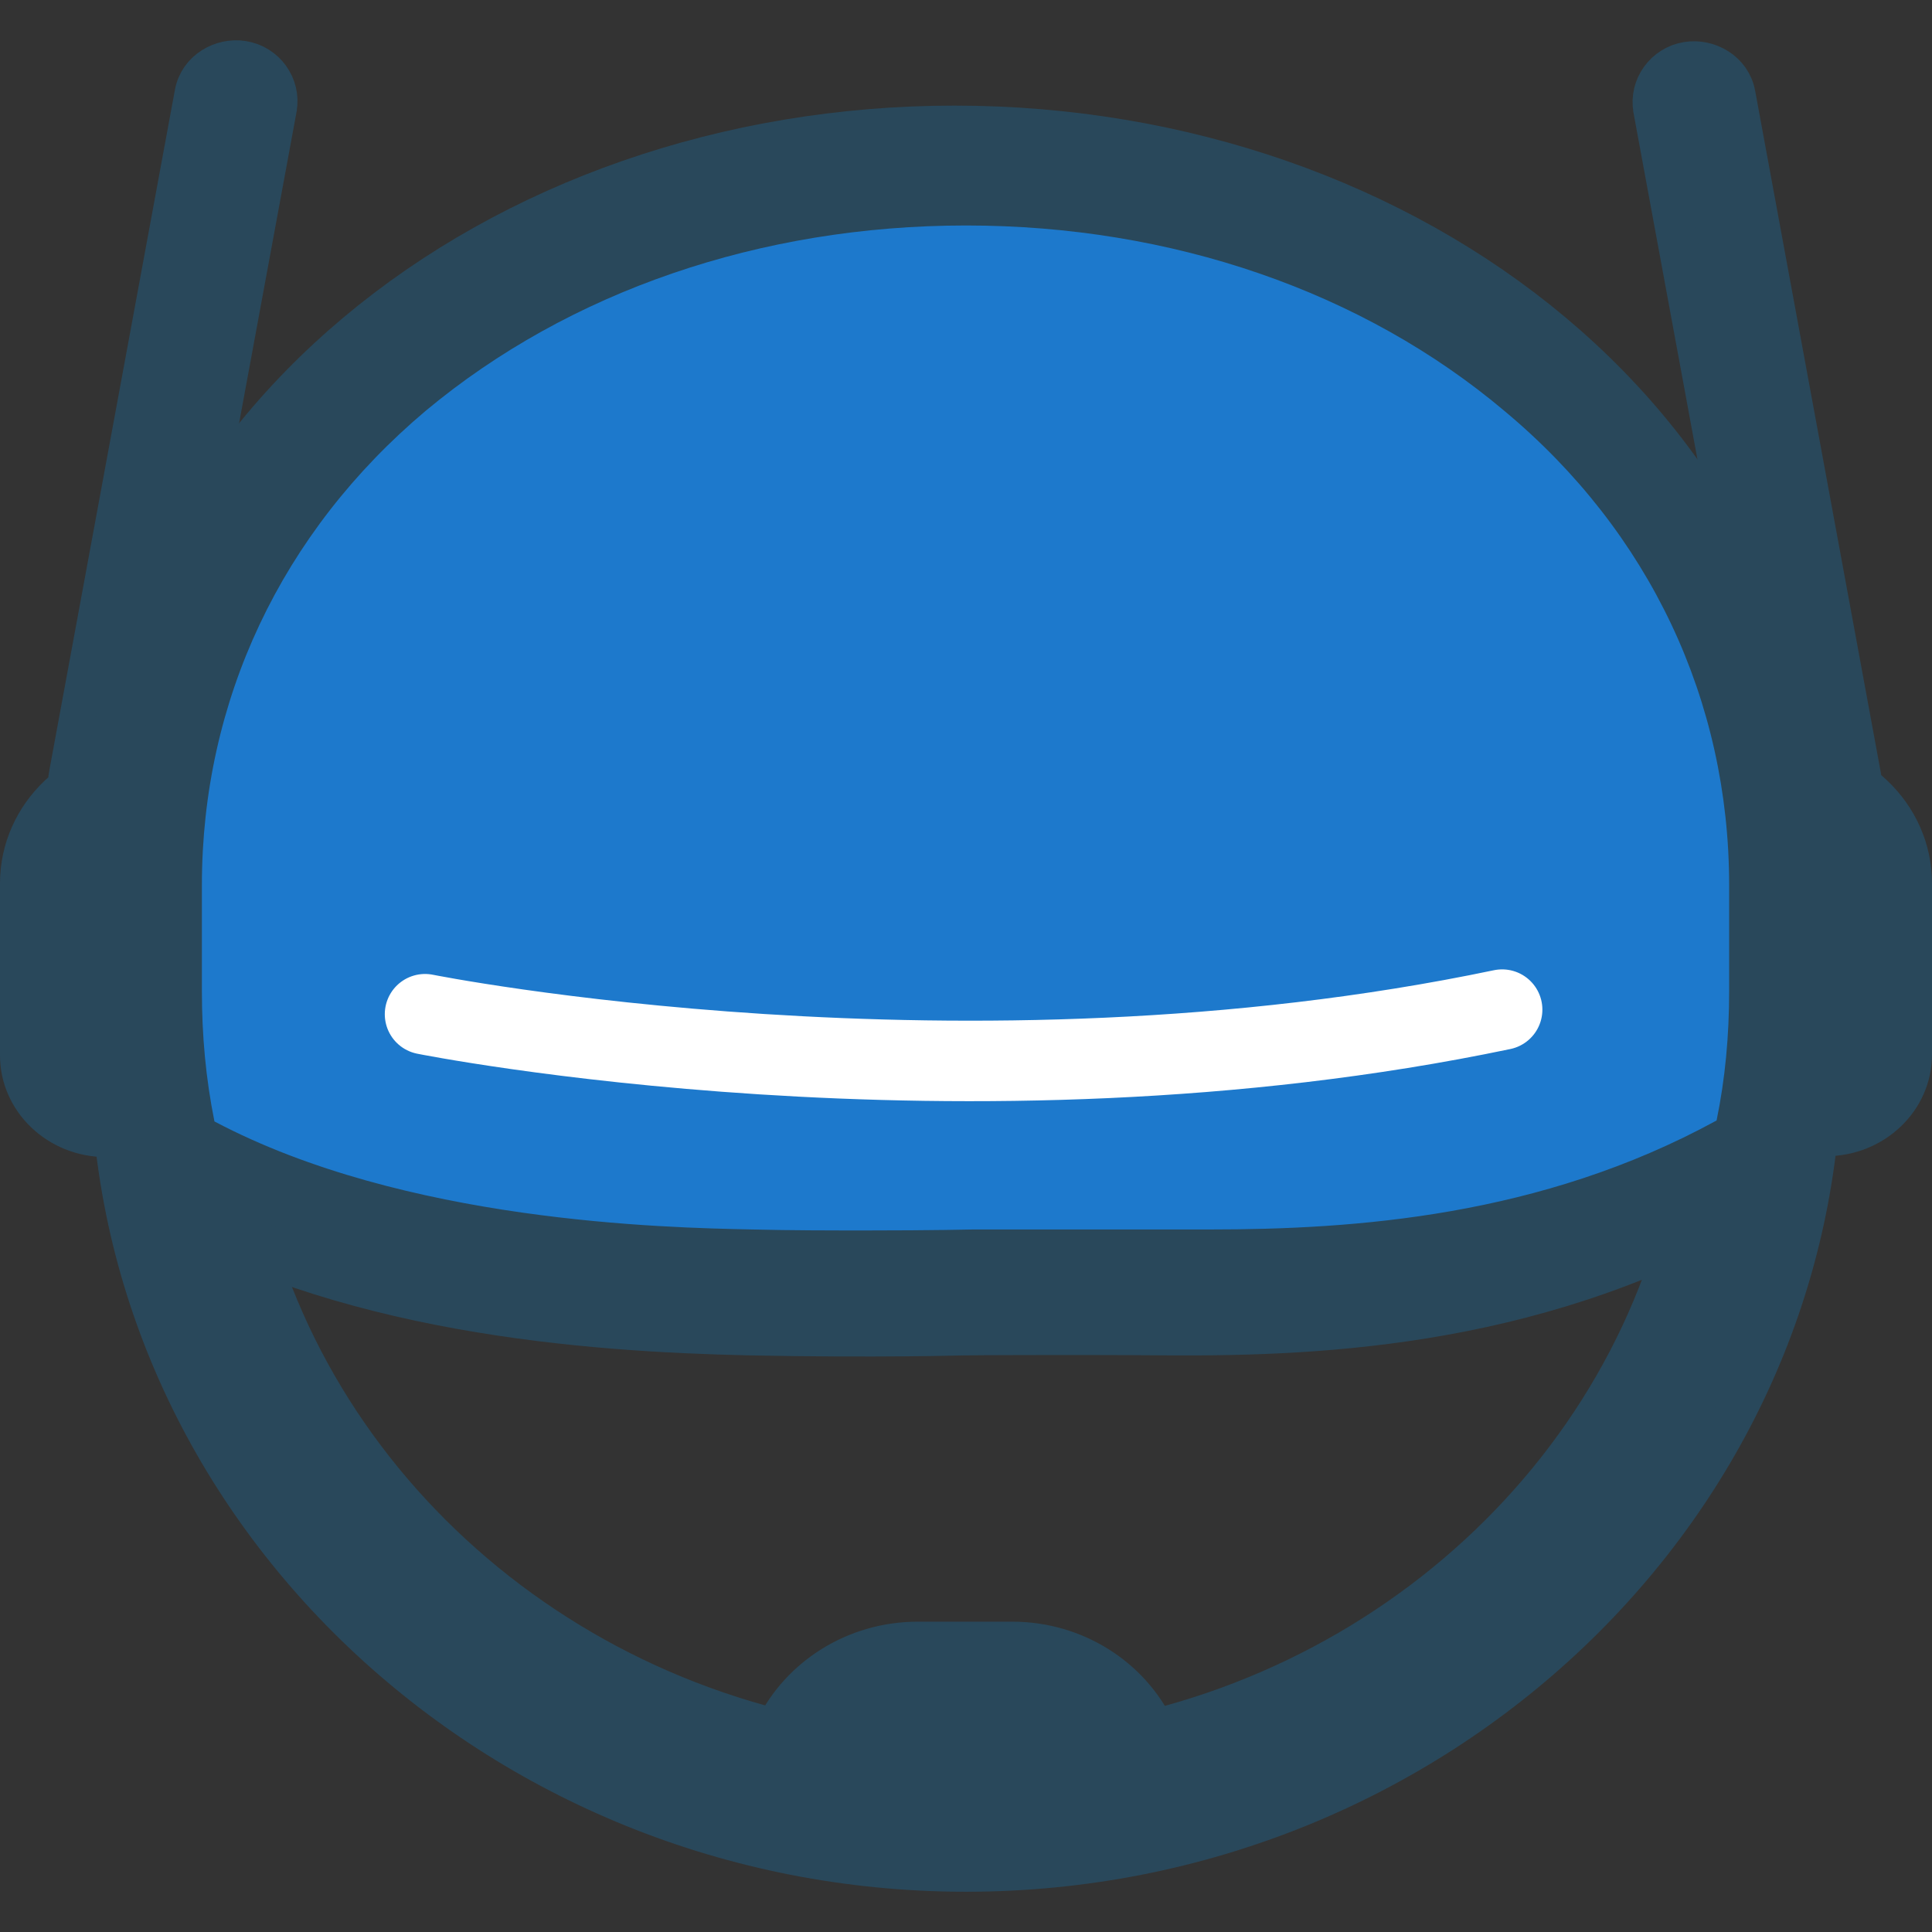
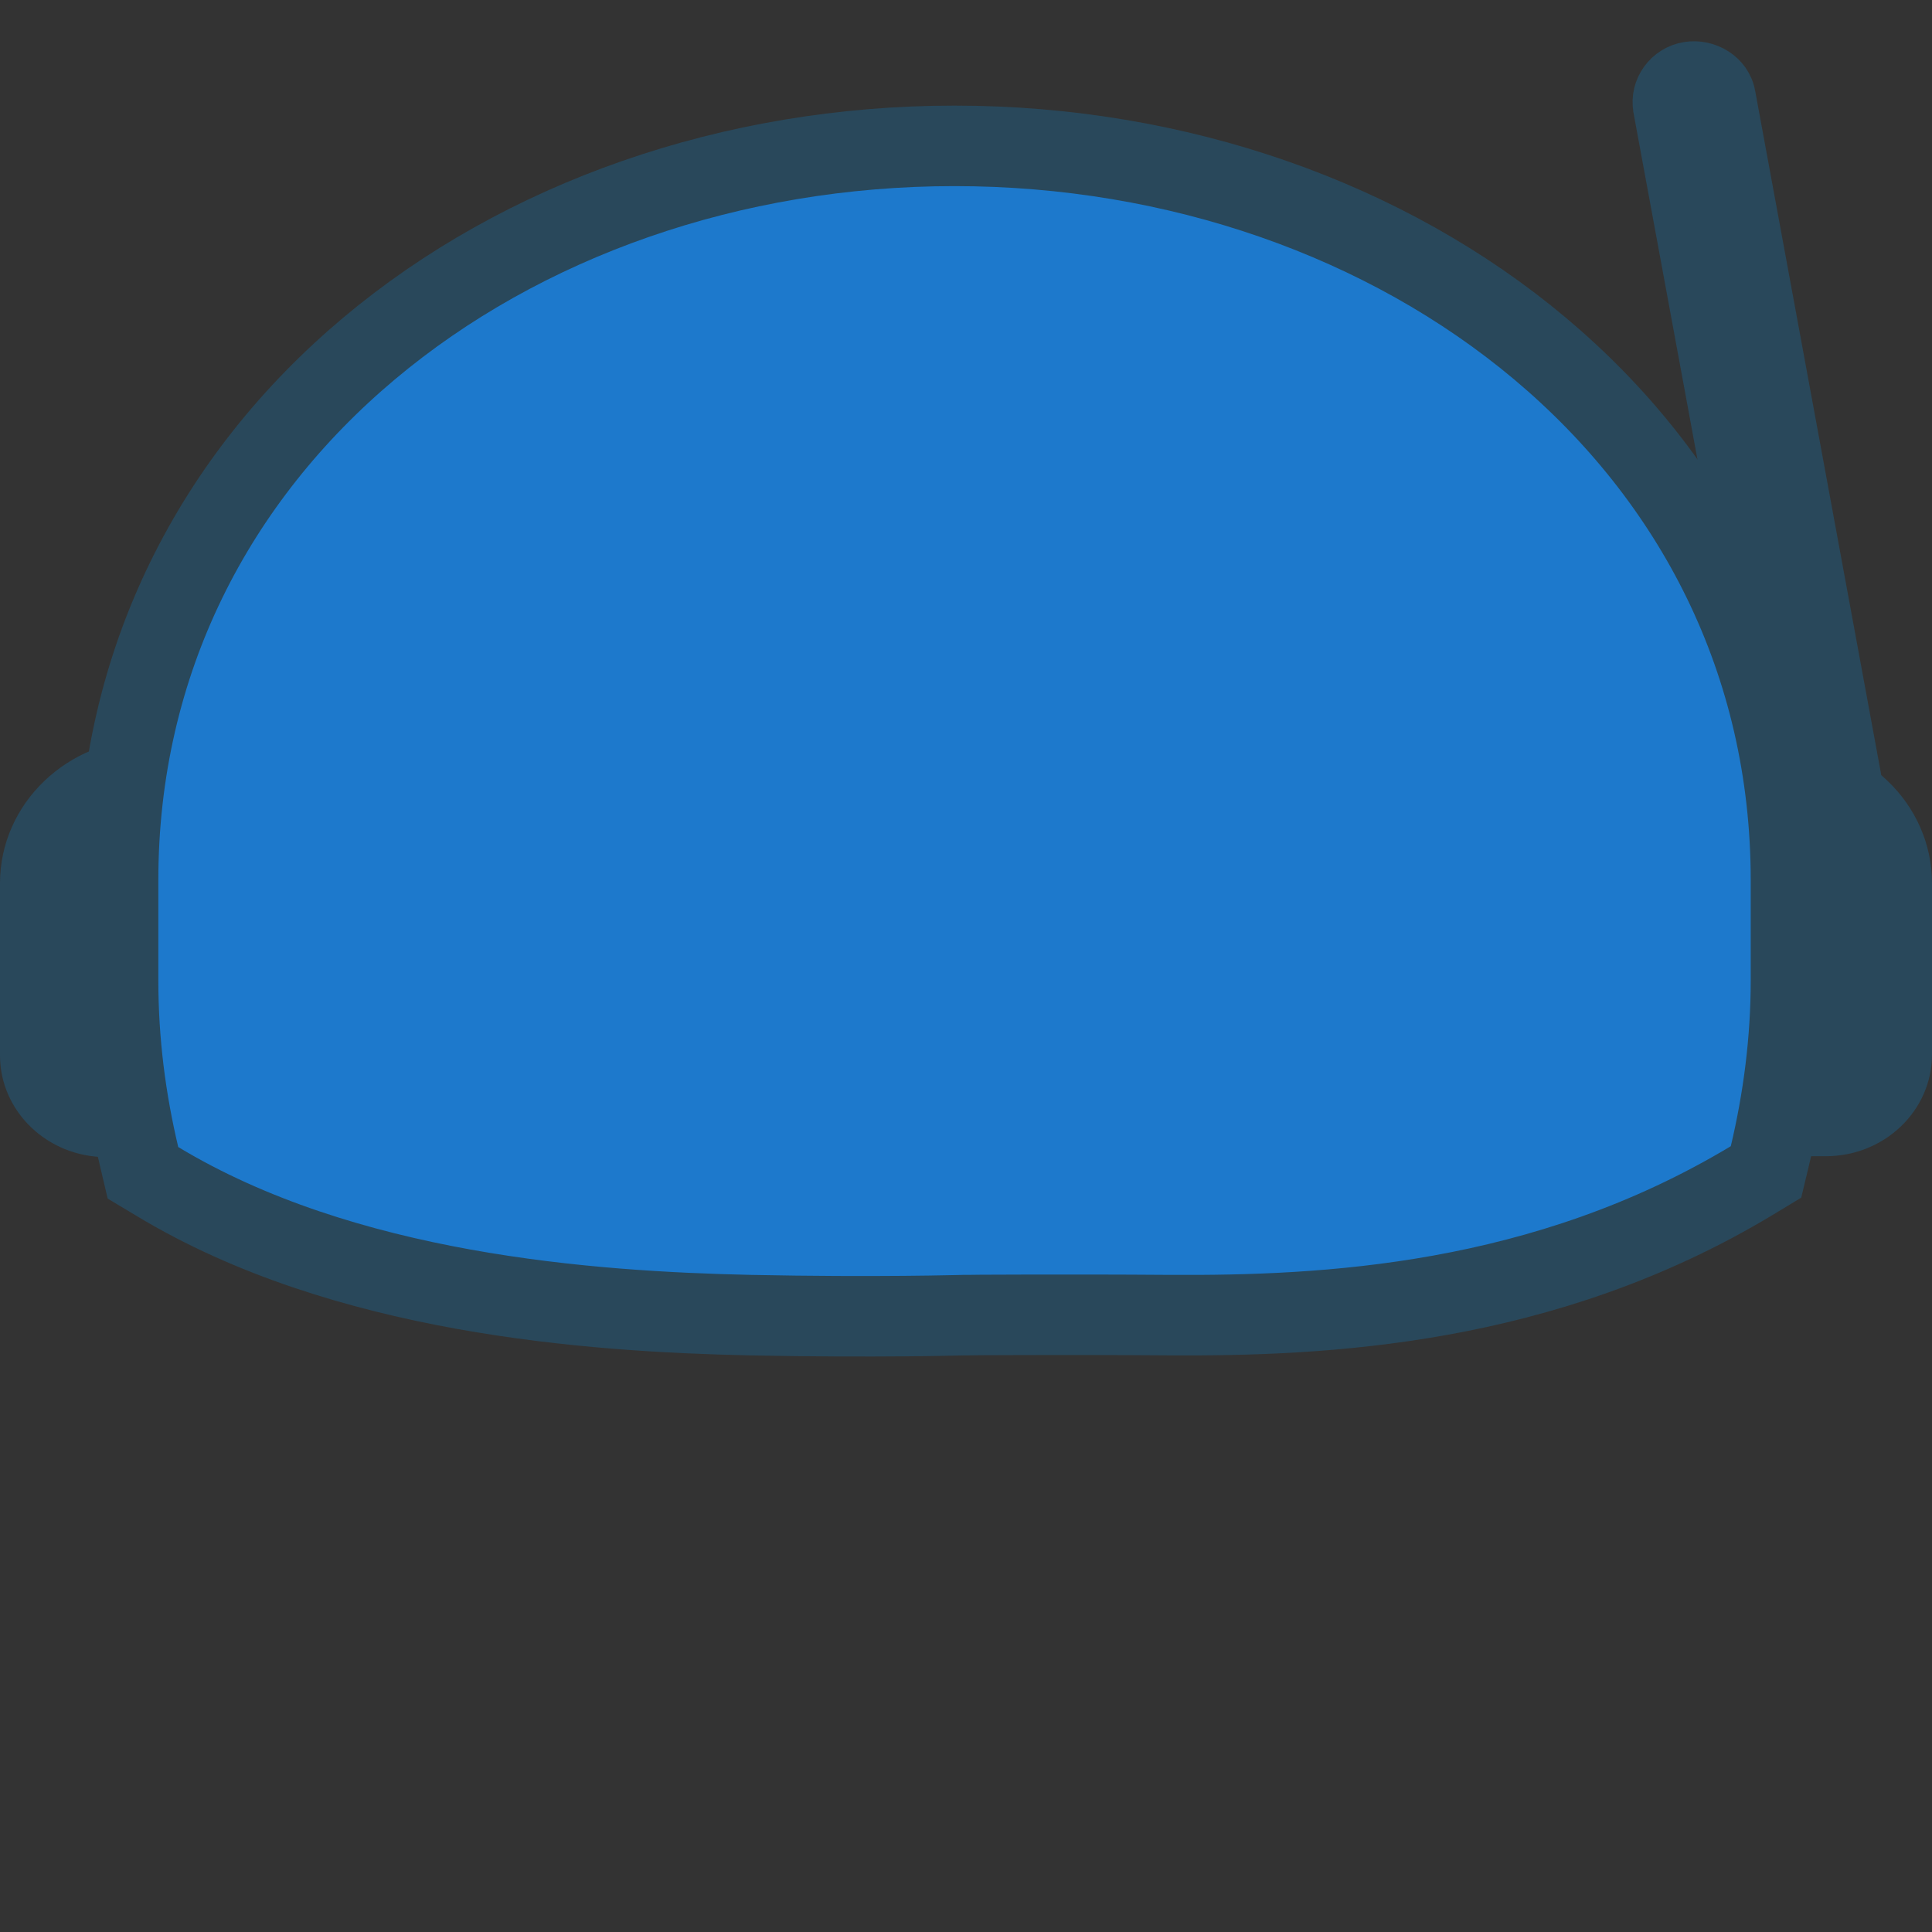
<svg xmlns="http://www.w3.org/2000/svg" width="24" height="24" viewBox="0 0 24 24" fill="none">
  <rect x="0" y="0" width="24" height="24" fill="#333333" stroke="none" />
-   <path d="M21.182 12.793H21.17V13.043C21.17 17.069 18.267 20.484 14.345 21.483C14.034 20.836 13.351 20.395 12.576 20.395H11.4C10.624 20.395 9.941 20.837 9.63 21.477C5.709 20.476 2.818 17.056 2.818 13.043V11.825C2.818 7.062 6.902 3.814 12 3.814C17.087 3.814 21.182 7.062 21.182 11.825V12.793ZM12 2.324C6.186 2.324 1.37 6.169 1.37 11.78V13.111C1.37 18.7 6.161 23.25 12 23.25C17.839 23.25 22.63 18.7 22.63 13.111V11.78C22.63 6.169 17.814 2.324 12 2.324Z" fill="#29485B" stroke="#29485B" stroke-width="0.5" />
-   <path d="M1.208 10.124L1.216 10.126L1.224 10.127L1.374 10.149C1.611 10.194 1.844 10.041 1.879 9.793L3.438 1.345L3.438 1.345L3.438 1.343C3.487 1.066 3.295 0.801 3.015 0.757C2.758 0.716 2.47 0.874 2.418 1.164C2.418 1.164 2.418 1.165 2.418 1.165L0.859 9.613C0.8 9.881 1 10.08 1.208 10.124Z" fill="#29485B" stroke="#29485B" stroke-width="0.5" />
  <path d="M20.538 1.355L20.538 1.355L20.538 1.357L22.098 9.812L22.098 9.812L22.101 9.823C22.157 10.063 22.381 10.187 22.589 10.162L22.589 10.162L22.596 10.162L22.752 10.139L22.76 10.138L22.768 10.136C22.997 10.088 23.15 9.881 23.12 9.654L23.12 9.654L23.118 9.641L21.558 1.177C21.558 1.177 21.558 1.176 21.558 1.176C21.506 0.886 21.218 0.728 20.961 0.769C20.681 0.813 20.489 1.078 20.538 1.355Z" fill="#29485B" stroke="#29485B" stroke-width="0.5" />
  <path d="M22.116 9.174C22.044 9.174 22.032 14.454 22.212 14.363H22.68C23.412 14.363 24 13.794 24 13.1V10.972C24 9.982 23.16 9.174 22.116 9.174Z" fill="#29485B" />
  <path d="M2.052 9.265C2.016 9.208 1.956 9.174 1.884 9.174C0.84 9.174 0 9.982 0 10.972V13.111C0 13.805 0.588 14.374 1.32 14.374H1.8C1.98 14.454 2.328 9.117 2.052 9.265Z" fill="#29485B" />
-   <path d="M12 1.971C6.42 1.971 1.68 5.658 1.68 10.972V12.28C1.68 13.02 1.764 13.748 1.932 14.443C4.224 15.819 7.284 16.058 9.36 16.104C10.98 16.138 12.12 16.104 12.12 16.104C12.12 16.104 13.428 16.093 14.784 16.104C16.764 16.115 19.488 15.979 22.056 14.431C22.224 13.737 22.308 13.02 22.308 12.28V10.972C22.32 5.658 17.58 1.971 12 1.971Z" fill="white" />
  <path d="M1.728 14.365L1.776 14.569L1.956 14.677C4.271 16.074 7.326 16.294 9.318 16.337L9.318 16.337C10.099 16.353 10.764 16.353 11.235 16.349C11.47 16.347 11.657 16.344 11.785 16.341C11.849 16.34 11.898 16.339 11.932 16.338L11.97 16.337L11.979 16.337L11.988 16.337L12.029 16.337L12.188 16.335C12.325 16.335 12.522 16.334 12.759 16.333C13.234 16.332 13.873 16.332 14.528 16.337L14.529 16.337C16.448 16.348 19.174 16.222 21.758 14.667L21.938 14.558L21.987 14.354C22.152 13.659 22.248 12.927 22.248 12.181V10.934C22.248 5.487 17.399 1.812 11.857 1.812C6.315 1.812 1.467 5.487 1.467 10.934V12.181C1.467 12.938 1.562 13.669 1.728 14.365Z" fill="#1D79CC" stroke="#29485B" />
-   <path d="M12 2.801C14.556 2.801 16.932 3.621 18.696 5.111C20.496 6.614 21.48 8.707 21.48 10.995V12.315C21.48 12.861 21.432 13.396 21.324 13.919C19.14 15.114 16.824 15.273 15.024 15.273C14.952 15.273 14.892 15.273 14.82 15.273C14.412 15.273 13.968 15.273 13.5 15.273C12.708 15.273 12.12 15.273 12.108 15.273H12.096H12.084C12.084 15.273 11.58 15.285 10.776 15.285C10.308 15.285 9.828 15.285 9.348 15.273C8.256 15.251 5.028 15.182 2.664 13.931C2.556 13.396 2.508 12.861 2.508 12.315V10.995C2.508 8.707 3.492 6.614 5.292 5.1C7.068 3.621 9.444 2.801 12 2.801ZM12 1.914C6.372 1.914 1.584 5.624 1.584 10.995V12.315C1.584 13.066 1.668 13.794 1.848 14.499C4.152 15.888 7.236 16.127 9.348 16.172C9.888 16.184 10.38 16.184 10.8 16.184C11.628 16.184 12.132 16.172 12.132 16.172C12.132 16.172 12.72 16.172 13.512 16.172C13.908 16.172 14.364 16.172 14.82 16.172C14.892 16.172 14.964 16.172 15.024 16.172C17.004 16.172 19.644 15.99 22.152 14.488C22.32 13.794 22.404 13.066 22.404 12.315V10.995C22.416 5.624 17.628 1.914 12 1.914Z" fill="#29485B" />
-   <path d="M5.28 12.599C5.28 12.599 11.976 13.942 18.66 12.542" stroke="white" stroke-miterlimit="10" stroke-linecap="round" stroke-linejoin="round" />
</svg>